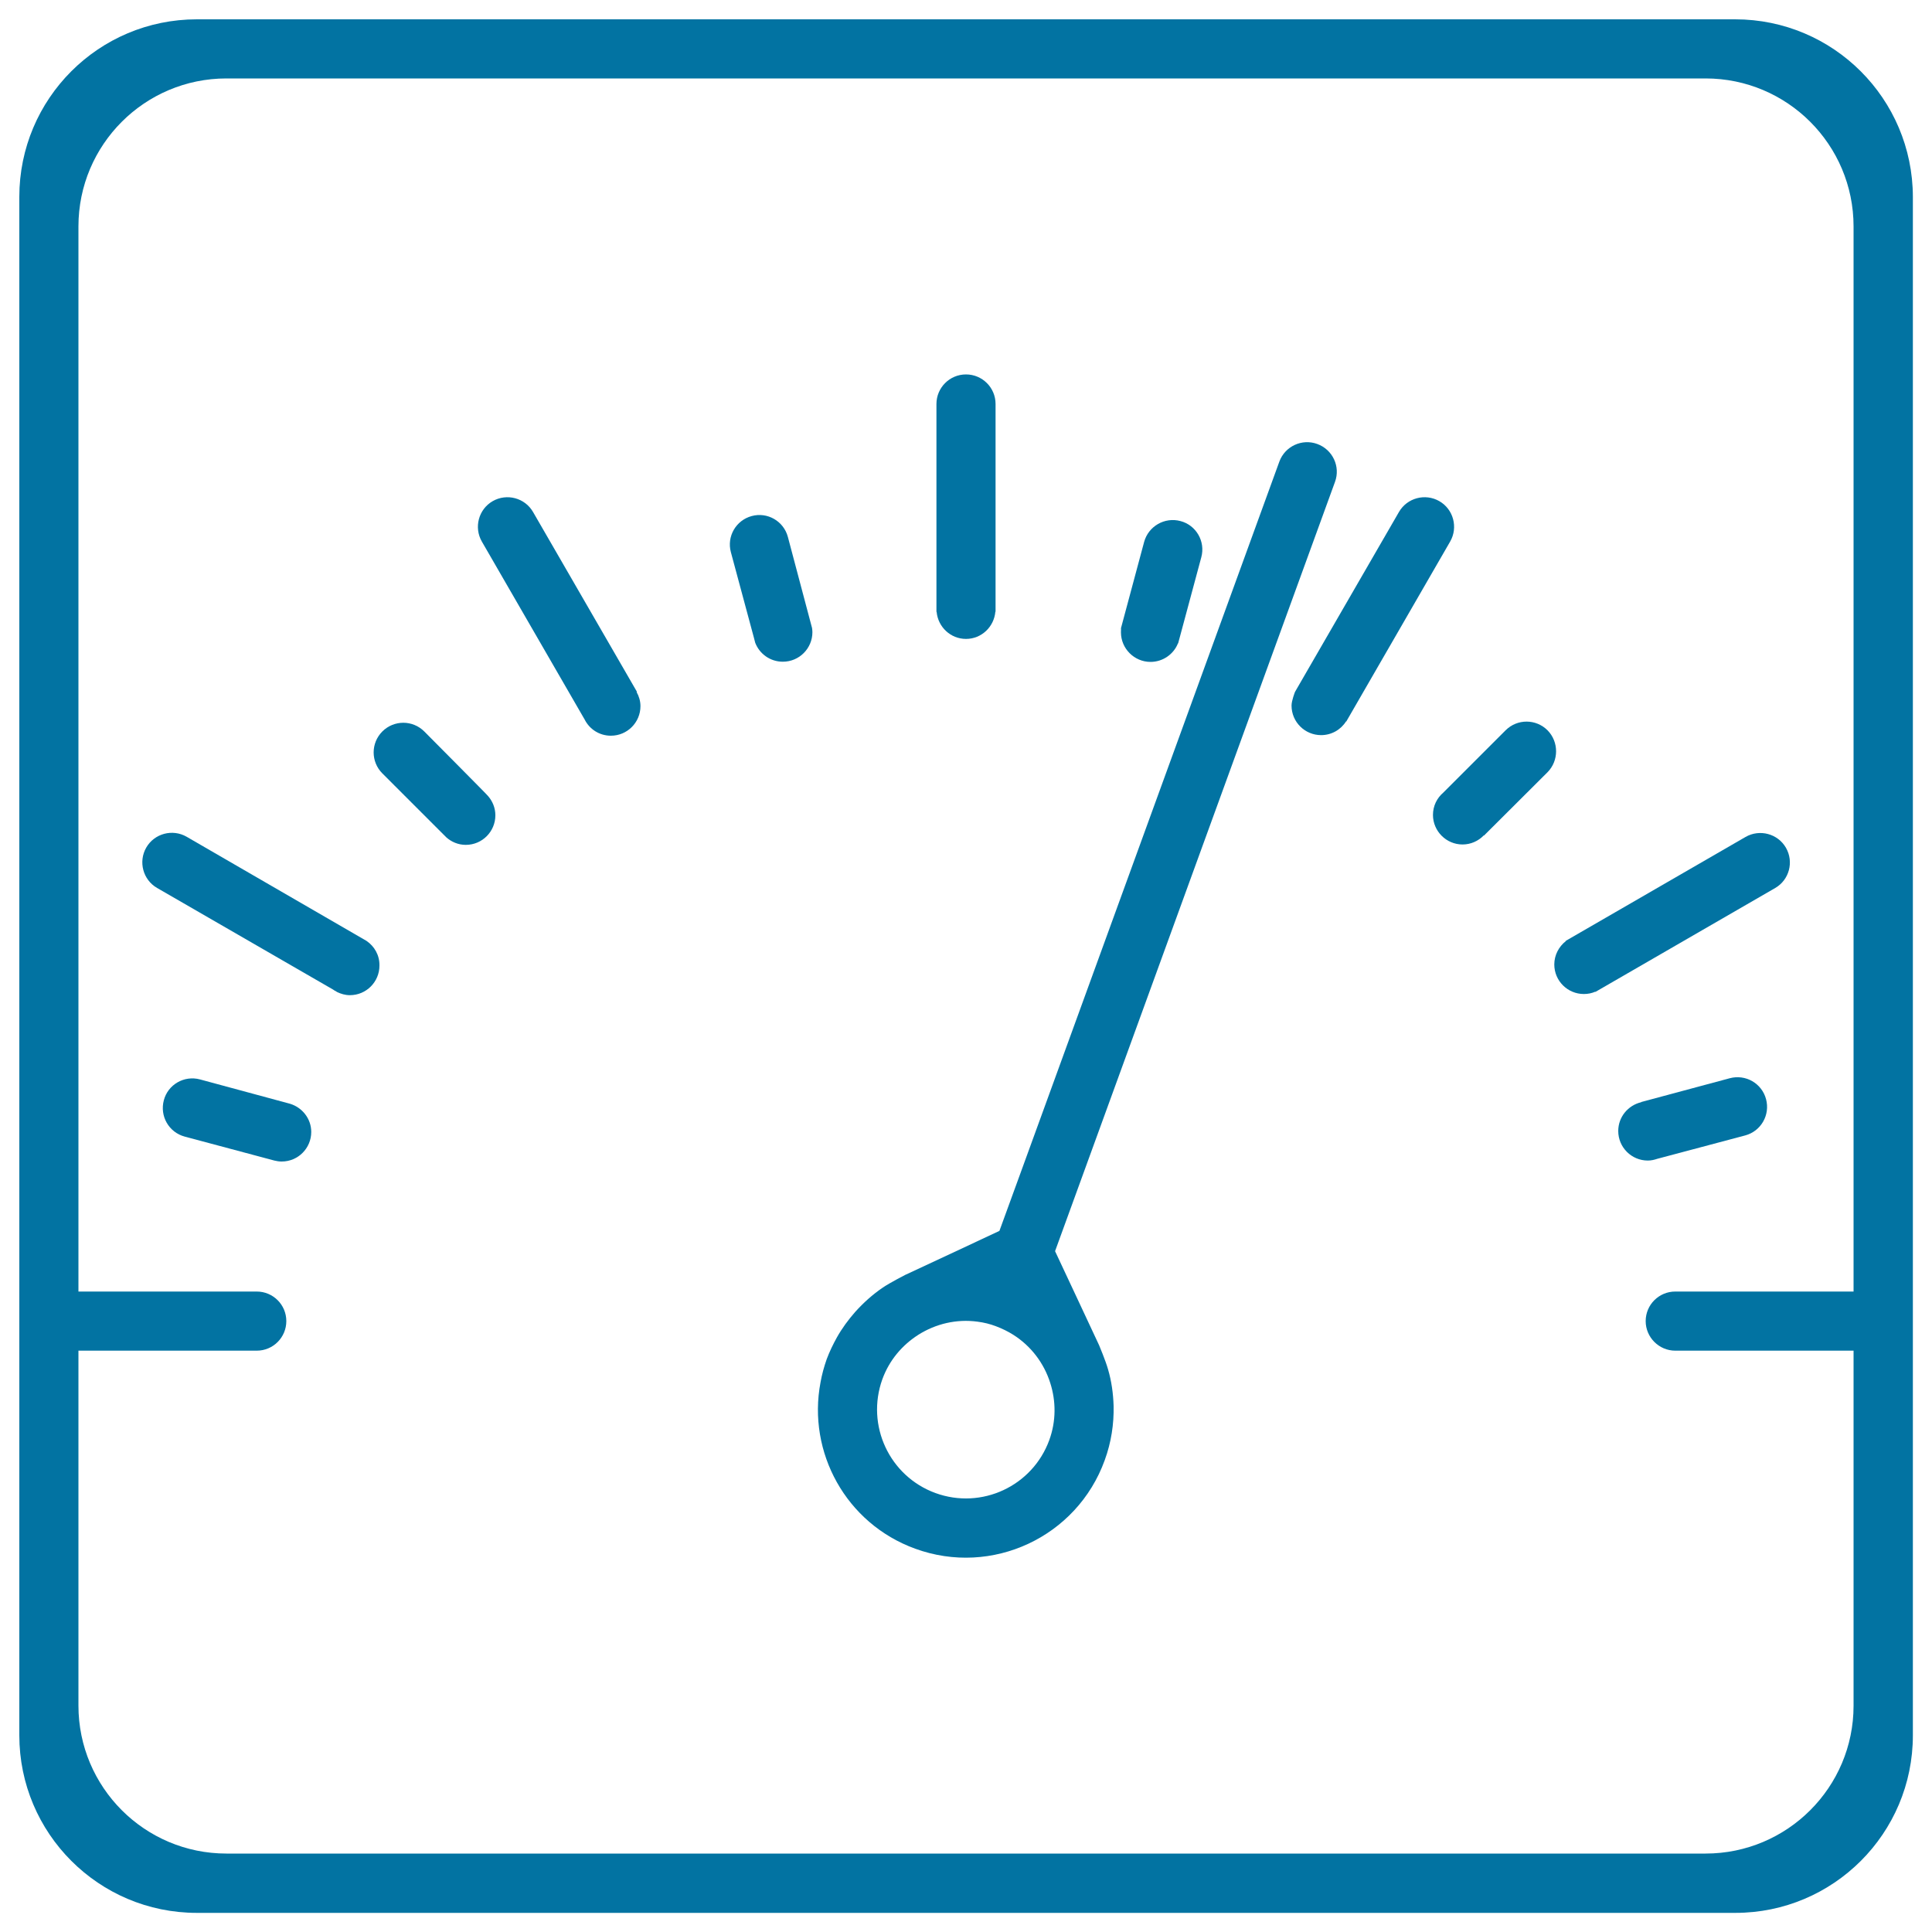
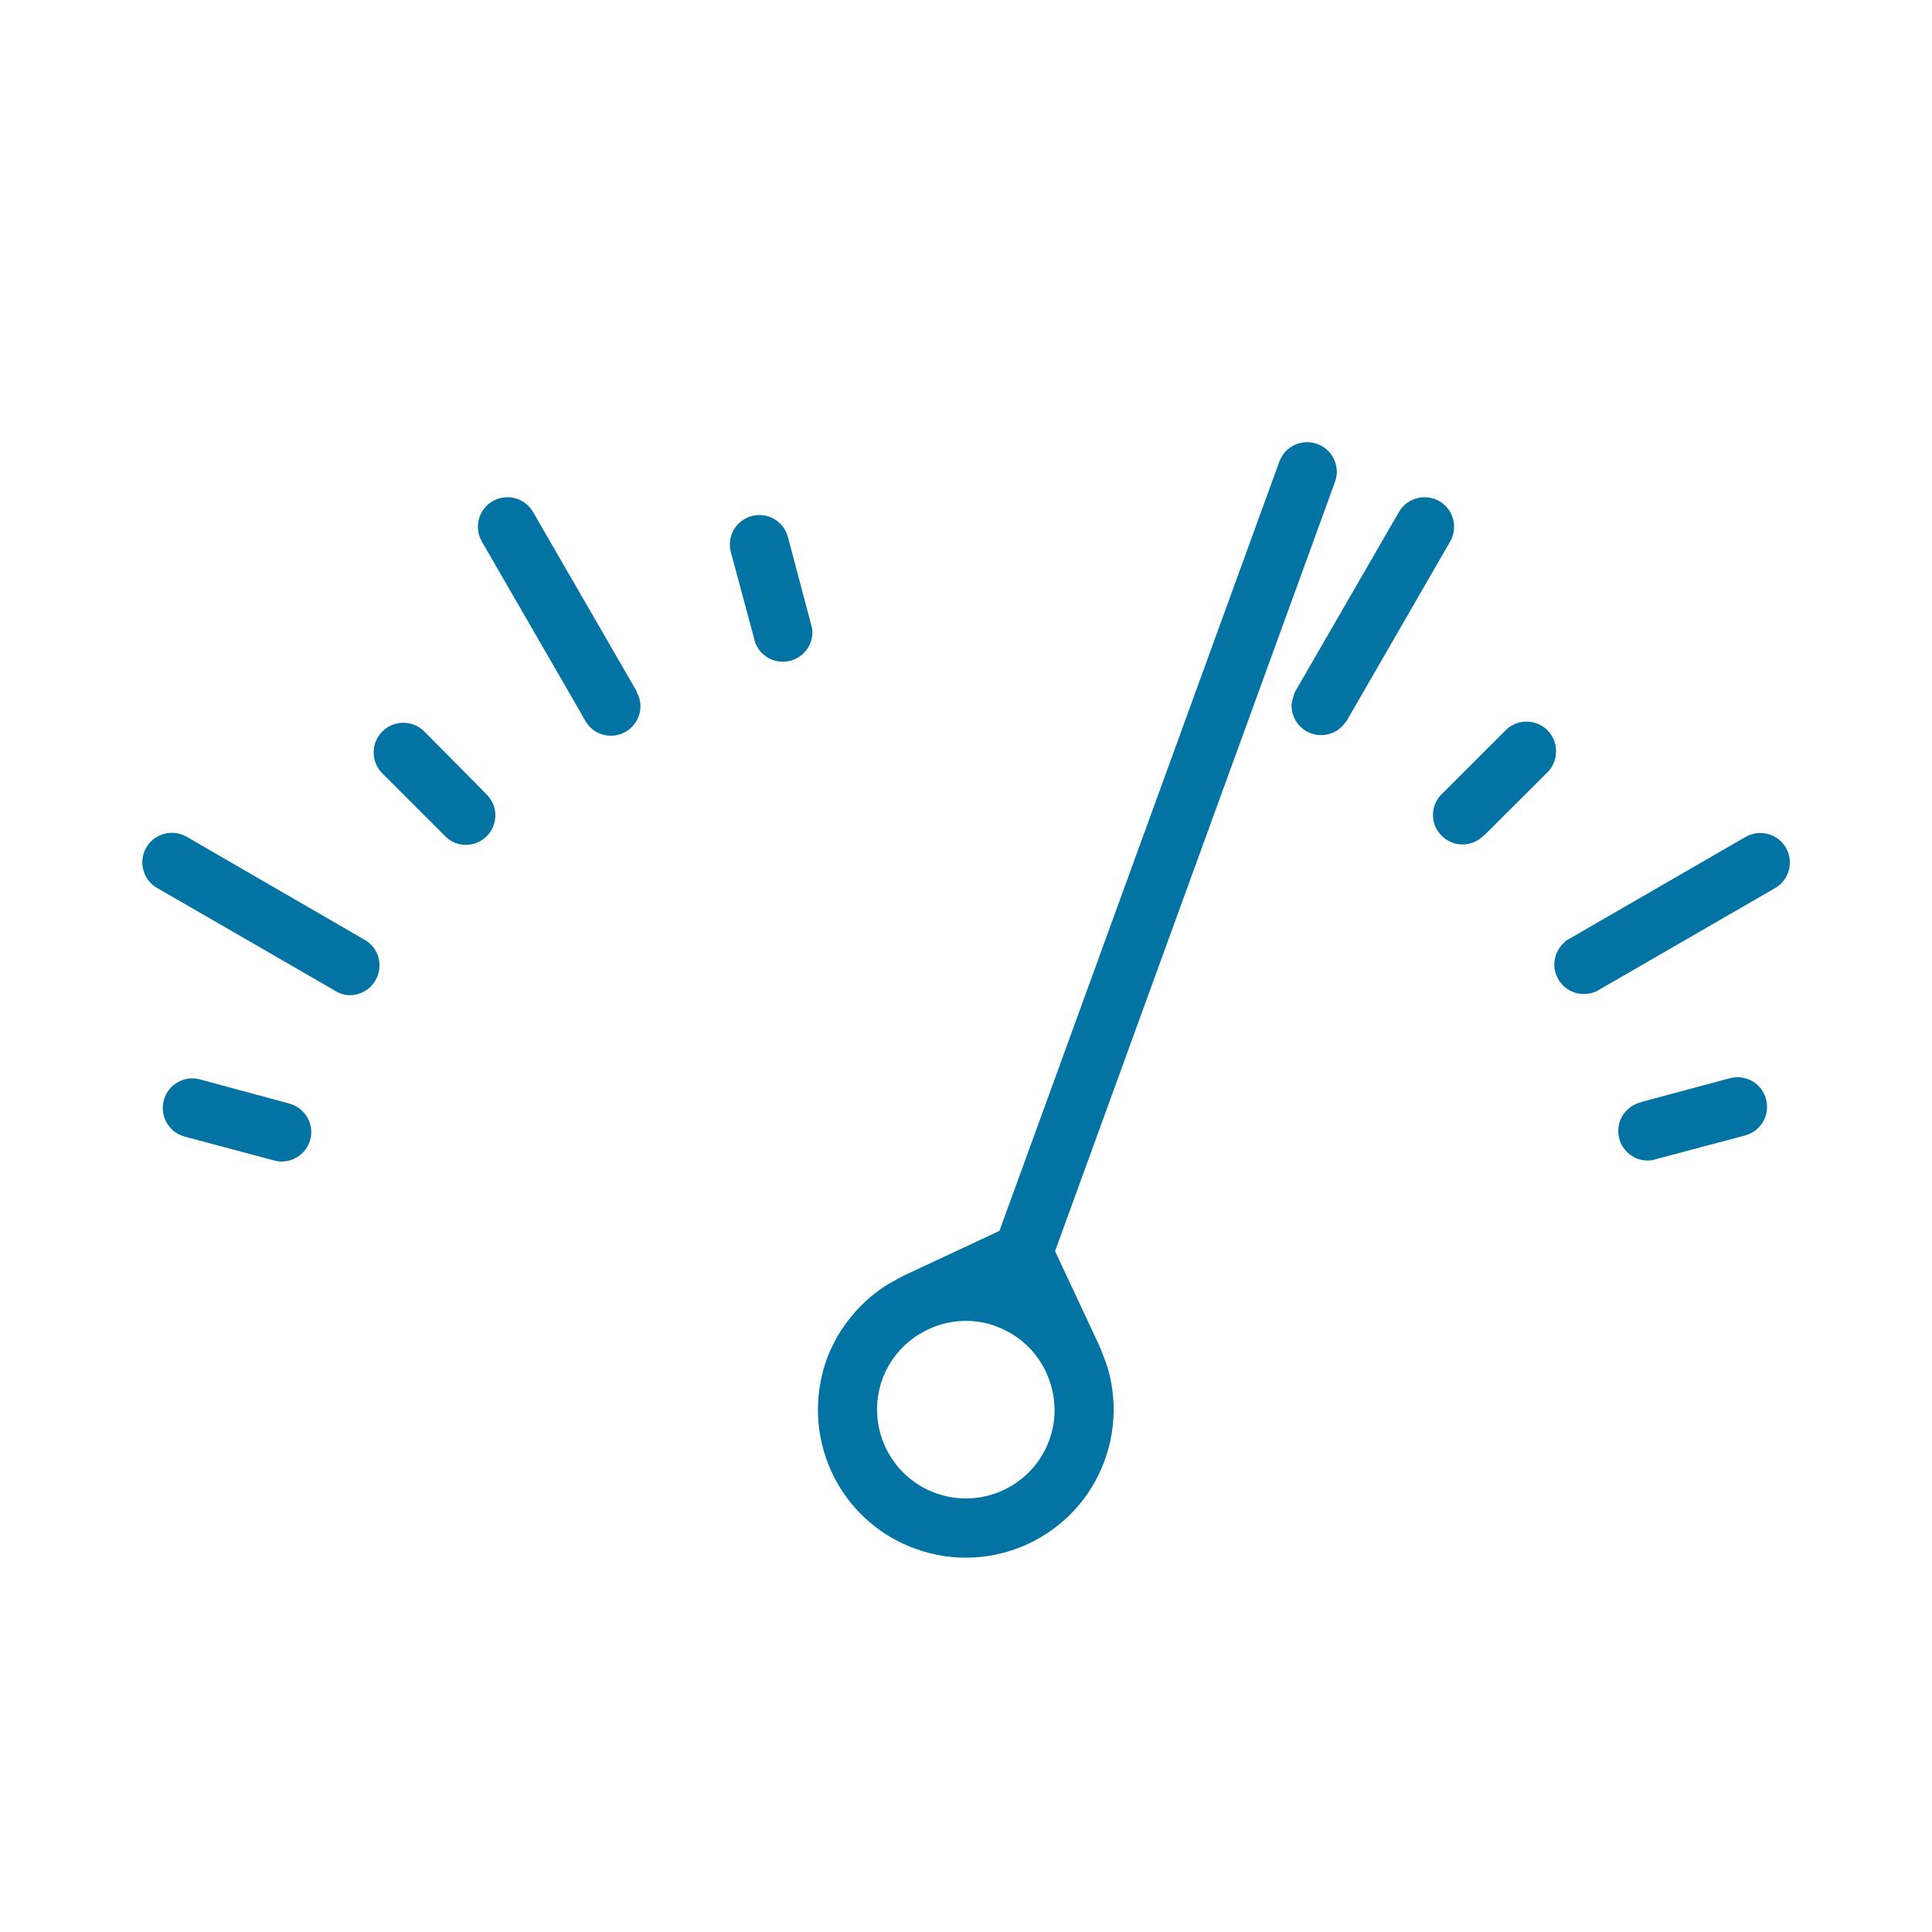
<svg xmlns="http://www.w3.org/2000/svg" viewBox="0 0 1000 1000" style="fill:#0273a2">
  <title>Speedometer Square Outlined Symbol SVG icon</title>
  <g>
    <g>
-       <path d="M898.1,10H101.9C51.1,10,10,51.1,10,101.9v796.3c0,50.7,41.1,91.9,91.9,91.9h796.3c50.7,0,91.9-41.1,91.9-91.9V101.9C990,51.1,948.9,10,898.1,10z M882.8,959.4H117.2c-42.3,0-76.6-34.3-76.6-76.6V699.1h92.3c8.5,0,15.3-6.9,15.3-15.3c0-8.5-6.9-15.3-15.3-15.3H40.6V117.2c0-42.3,34.3-76.6,76.6-76.6h765.6c42.3,0,76.6,34.3,76.6,76.6v551.3h-92.3c-8.4,0-15.3,6.8-15.3,15.3c0,8.4,6.9,15.3,15.3,15.3h92.3v183.8C959.4,925.1,925.1,959.4,882.8,959.4z" />
-       <path d="M500,330.7c8,0,14.5-6.2,15.2-14.1c0,0,0.1,0,0.1,0V209.1c0-8.5-6.9-15.3-15.3-15.3c-8.5,0-15.3,6.9-15.3,15.3v107.6c0,0,0.1,0,0.1,0C485.5,324.5,492,330.7,500,330.7z" />
      <path d="M329.7,358.1L275.9,265c-4.2-7.3-13.6-9.8-20.9-5.6c-7.3,4.2-9.8,13.6-5.6,20.9l53.2,92.1c2.5,5,7.6,8.4,13.6,8.4c8.5,0,15.3-6.9,15.3-15.3c0-2.7-0.8-5.2-2-7.3C329.6,358.2,329.6,358.1,329.7,358.1z" />
      <path d="M924.4,438.8c-4.2-7.3-13.6-9.8-20.9-5.6l-93.1,53.8c0,0,0.1,0.1,0.1,0.1c-3.6,2.8-6,7.2-6,12.1c0,8.5,6.9,15.3,15.3,15.3c2.1,0,4.1-0.4,5.9-1.2c0,0.1,0,0.1,0.1,0.1l93.1-53.8C926.1,455.4,928.6,446.1,924.4,438.8z" />
      <path d="M745,259.4c-7.3-4.2-16.7-1.7-20.9,5.6l-53.8,93.1c0,0-1.8,4.5-1.8,7.1c0,8.5,6.9,15.3,15.3,15.3c5.4,0,10.2-2.8,12.9-7.1c0,0,0.1,0,0.1,0.1l53.8-93.2C754.8,273,752.3,263.6,745,259.4z" />
-       <path d="M595.5,342.6c6.4,0,12-4,14.2-9.6c0,0,0.1,0,0.1,0l12-44.6c2.2-8.2-2.7-16.6-10.8-18.7c-8.2-2.2-16.6,2.7-18.8,10.8l-12,44.7c0.1,0,0,1.4,0,2.1C580.2,335.7,587.1,342.6,595.5,342.6z" />
      <path d="M407.8,277.9c-2.2-8.2-10.6-13-18.7-10.8c-8.2,2.2-13,10.6-10.8,18.7l11.9,44.2c0.1,0.5,0.7,2.7,0.7,2.7c0,0,0,0,0,0c2.2,5.7,7.7,9.8,14.3,9.8c8.5,0,15.3-6.9,15.3-15.3c0-0.8-0.1-1.5-0.2-2.2C420.3,325,407.8,277.9,407.8,277.9z" />
      <path d="M219.6,378.6c-6-6-15.7-6-21.7,0c-6,6-6,15.7,0,21.7l33.1,33.1c0,0,0,0,0,0c2.7,2.4,6.2,3.9,10.1,3.9c8.5,0,15.3-6.9,15.3-15.3c0-3.9-1.5-7.4-3.9-10.1C252.7,411.9,219.6,378.6,219.6,378.6z" />
      <path d="M801,378c-6-6-15.7-6-21.7,0l-32.2,32.2c-3.3,2.8-5.4,6.9-5.4,11.6c0,8.4,6.9,15.3,15.3,15.3c4.3,0,8.2-1.8,11-4.7c0,0,0.1,0.1,0.1,0.1l32.9-32.8C806.9,393.7,806.9,384,801,378z" />
      <path d="M150.1,571.3C150.1,571.3,150.1,571.3,150.1,571.3l-46.6-12.6c-8.2-2.2-16.6,2.7-18.7,10.8c-2.2,8.2,2.6,16.6,10.8,18.8l46.4,12.4c0,0,0,0,0,0c1.2,0.3,2.5,0.5,3.8,0.5c8.5,0,15.3-6.9,15.3-15.3C161.1,579,156.4,573.2,150.1,571.3z" />
      <path d="M857.8,599.8C857.8,599.9,857.8,599.9,857.8,599.8l45.5-12.1c8.2-2.2,13-10.6,10.8-18.8c-2.2-8.2-10.6-13-18.8-10.8l-45.8,12.3c0,0,0,0.1,0,0.1c-6.8,1.6-11.9,7.6-11.9,14.9c0,8.5,6.9,15.3,15.3,15.3C854.7,600.7,856.3,600.3,857.8,599.8z" />
      <path d="M189.7,487c0,0-93.1-53.9-93.1-53.9c-7.3-4.2-16.7-1.7-20.9,5.6c-4.2,7.3-1.7,16.7,5.6,20.9l91.1,52.6c0.5,0.4,1.1,0.7,1.7,1l0.2,0.2l0,0c2.1,1,4.3,1.7,6.8,1.7c8.5,0,15.3-6.9,15.3-15.3C196.5,494.4,193.8,489.8,189.7,487z" />
      <path d="M568.9,696.3L556.6,670l-10.5-22.4l14.7-40.4L691,249.4c2.9-7.9-1.2-16.7-9.2-19.6c-7.9-2.9-16.7,1.2-19.6,9.1l-134,368.3l-10.9,29.9l-22.4,10.5l-26.4,12.3c0,0-7.8,4-11.5,6.5c-5.3,3.6-10.1,7.9-14.4,12.7c-3.5,4-6.7,8.3-9.4,13.1c-2,3.6-3.8,7.3-5.3,11.3c-1.4,4-2.5,8-3.2,12c-6.9,36.2,13.2,73.1,49,86.1c39.7,14.5,83.7-6,98.1-45.8c3.4-9.3,4.8-18.8,4.6-28.1c-0.2-6.5-1.1-12.9-2.9-19C572.3,704.4,568.9,696.3,568.9,696.3z M543.1,745.4c-8.7,23.8-35,36.1-58.9,27.4c-23.8-8.7-36.1-35-27.5-58.9c3.6-9.9,10.3-17.7,18.6-23c9-5.7,19.8-8.3,30.7-6.8c3.2,0.4,6.5,1.2,9.6,2.4c3.2,1.2,6.2,2.7,8.9,4.4c9.3,5.9,15.9,14.8,19.1,24.9C546.6,725.2,546.7,735.5,543.1,745.4z" />
    </g>
  </g>
</svg>